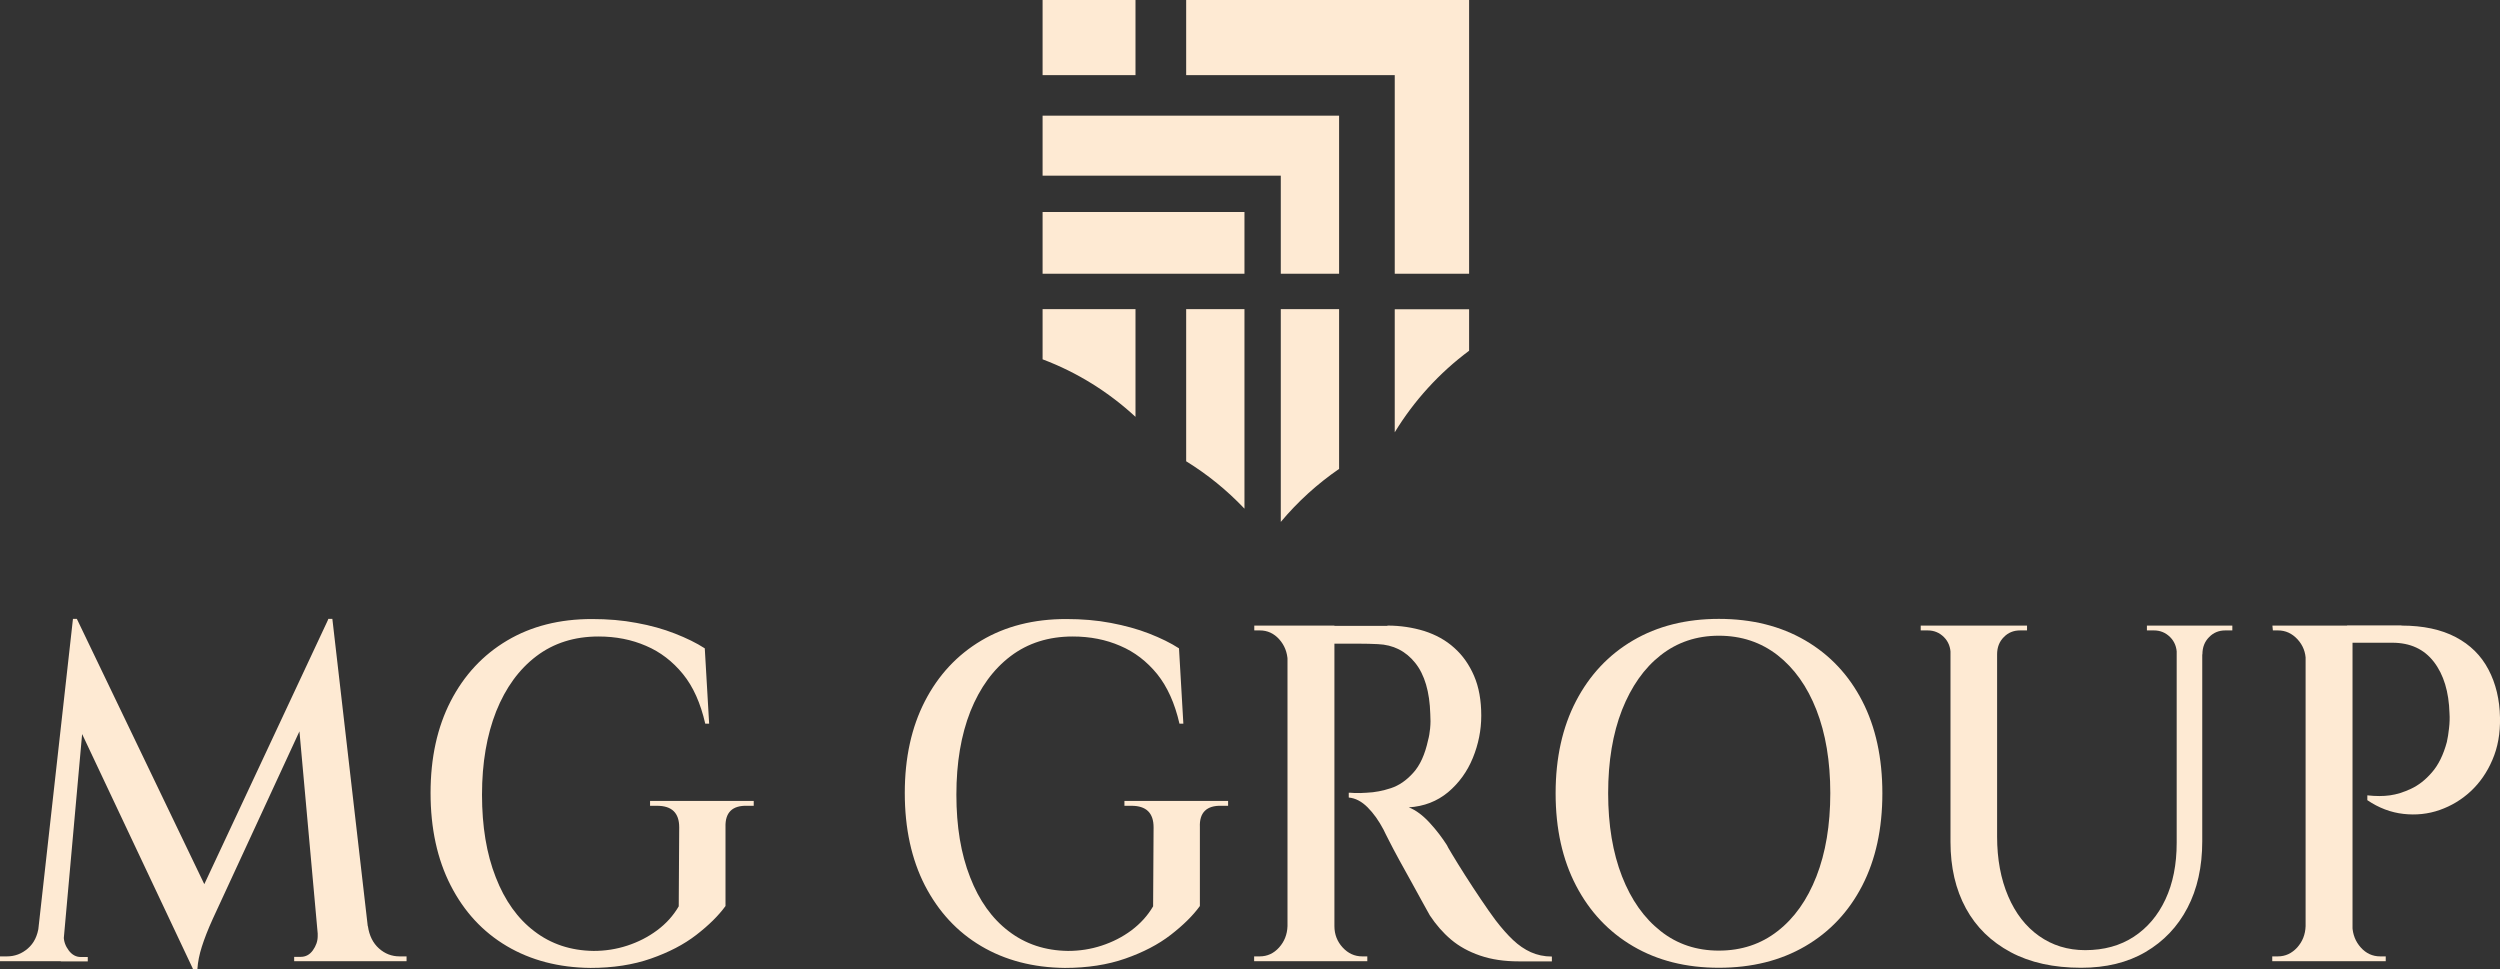
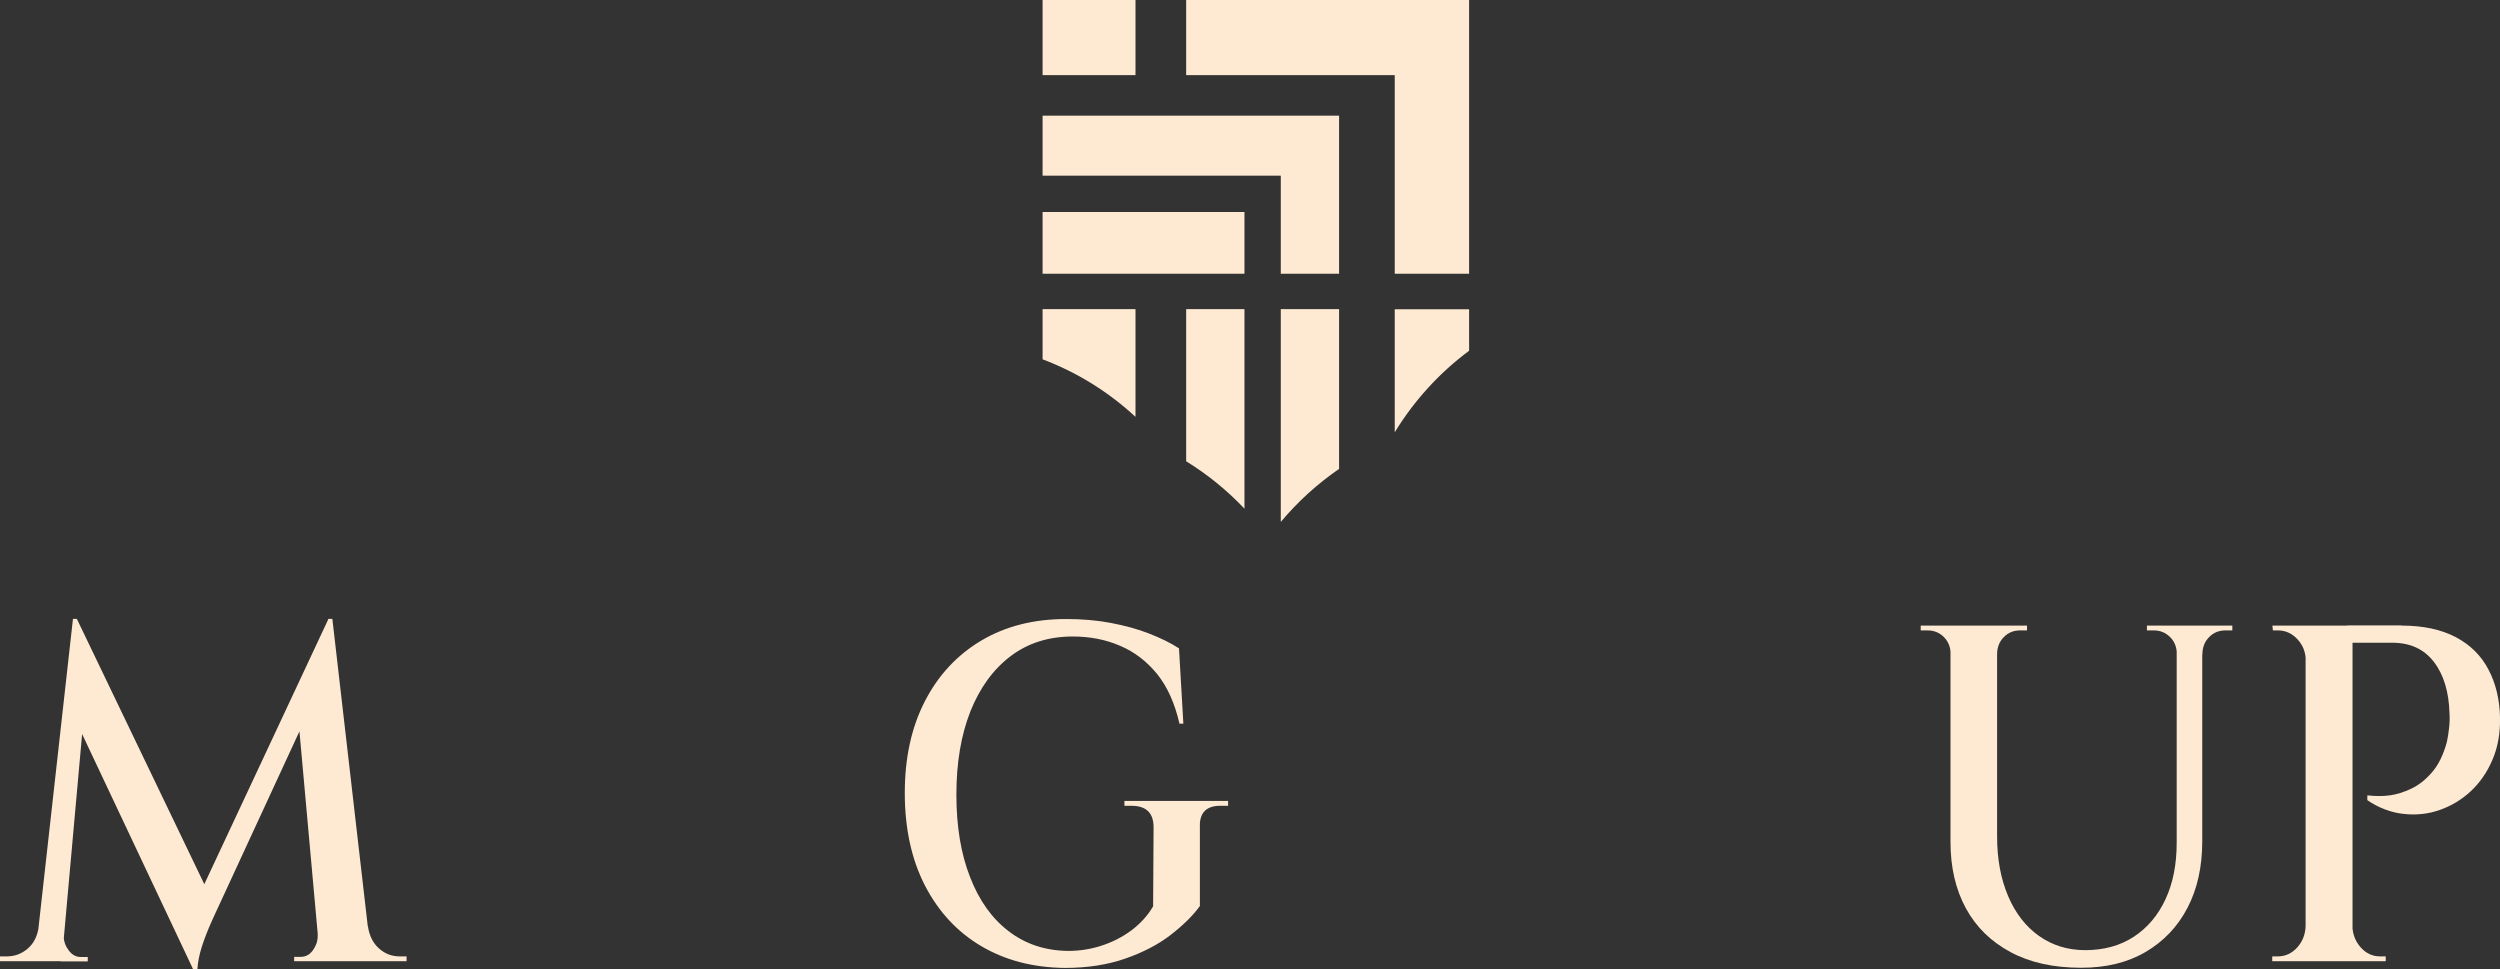
<svg xmlns="http://www.w3.org/2000/svg" version="1.1" id="Layer_1" x="0px" y="0px" viewBox="0 0 160.37 62.18" style="enable-background:new 0 0 160.37 62.18;" xml:space="preserve">
  <rect x="0" y="0" width="160.37" height="62.18" fill="#333333" stroke="none" />
  <style type="text/css"> .st0{fill:#FEEAD3;} </style>
  <g>
    <path class="st0" d="M72.84,0h-5.96v4.82h5.96V0z M76.09,0v4.82h13.38v12.74h4.77V0H76.09z M66.88,11.27h15.28v6.29h3.74V7.42 H66.88V11.27z M66.88,17.56h12.95V13.6H66.88V17.56z M66.88,23.05c2.23,0.84,4.24,2.1,5.96,3.69v-6.91h-5.96V23.05z M76.09,29.59 c1.38,0.85,2.63,1.87,3.74,3.04v-12.8h-3.74V29.59z M82.16,33.48c1.08-1.29,2.34-2.44,3.74-3.4V19.83h-3.74V33.48z M89.47,27.73 c1.24-2.03,2.86-3.81,4.77-5.23v-2.66h-4.77V27.73z" />
    <g>
      <path class="st0" d="M3.09,59.41v2.25H0v-0.31c0.02,0,0.17,0,0.45,0c0.5,0,0.95-0.17,1.34-0.51c0.39-0.34,0.62-0.81,0.7-1.43H3.09 z M4.68,39.7h0.25l0.78,2.46l-1.75,19.5H2.23L4.68,39.7z M4.09,59.91c0,0.02,0,0.04,0,0.06s0,0.05,0,0.09 c0,0.33,0.11,0.63,0.32,0.91c0.21,0.28,0.47,0.42,0.77,0.42h0.45v0.28H3.9v-1.75H4.09z M4.93,39.7l8.57,17.84l-1.11,4.64 l-8.07-17.1L4.93,39.7z M21.07,39.7l0.22,2.71l-7.63,16.51c-0.32,0.7-0.55,1.3-0.71,1.8c-0.16,0.5-0.26,0.99-0.29,1.46h-0.28 l-0.75-2.31L21.07,39.7z M20.38,59.91h0.19v1.75h-1.7v-0.28h0.42c0.32,0,0.58-0.14,0.78-0.42c0.2-0.28,0.31-0.58,0.31-0.91 c0-0.04,0-0.07,0-0.09S20.38,59.93,20.38,59.91z M21.32,39.7l2.53,21.96h-3.31l-1.48-16.39l2-5.57H21.32z M22.99,59.41h0.61 c0.09,0.62,0.33,1.09,0.71,1.43c0.38,0.34,0.82,0.51,1.32,0.51c0.28,0,0.43,0,0.45,0v0.31h-3.09V59.41z" />
-       <path class="st0" d="M46.54,53.05v5.07c-0.45,0.62-1.07,1.23-1.87,1.85s-1.77,1.12-2.91,1.52c-1.14,0.4-2.44,0.6-3.88,0.6 c-2.04-0.02-3.83-0.49-5.37-1.4c-1.54-0.91-2.74-2.21-3.6-3.89c-0.86-1.68-1.29-3.66-1.29-5.93c0-2.26,0.43-4.22,1.29-5.89 c0.86-1.67,2.07-2.97,3.62-3.89c1.55-0.92,3.36-1.38,5.44-1.38c1.02,0,1.98,0.08,2.87,0.25c0.89,0.16,1.71,0.39,2.45,0.68 s1.38,0.6,1.92,0.95l0.28,4.83h-0.25c-0.3-1.31-0.77-2.37-1.43-3.18c-0.66-0.81-1.45-1.42-2.37-1.81c-0.92-0.4-1.93-0.6-3.05-0.6 c-1.54,0-2.87,0.42-3.98,1.26c-1.11,0.84-1.97,2.02-2.58,3.54c-0.6,1.52-0.91,3.3-0.91,5.35c0,2.03,0.29,3.79,0.88,5.29 c0.58,1.5,1.41,2.66,2.48,3.47c1.07,0.82,2.33,1.24,3.8,1.26c0.74,0,1.46-0.11,2.16-0.34c0.7-0.23,1.33-0.55,1.91-0.98 s1.04-0.94,1.39-1.54l0.03-5.07c0-0.92-0.47-1.38-1.42-1.38H41.7v-0.31h6.65v0.31h-0.42C46.97,51.66,46.51,52.13,46.54,53.05z" />
      <path class="st0" d="M76.97,53.05v5.07c-0.45,0.62-1.07,1.23-1.87,1.85c-0.8,0.62-1.77,1.12-2.91,1.52 c-1.14,0.4-2.44,0.6-3.88,0.6c-2.04-0.02-3.83-0.49-5.37-1.4c-1.54-0.91-2.74-2.21-3.61-3.89c-0.86-1.68-1.29-3.66-1.29-5.93 c0-2.26,0.43-4.22,1.29-5.89s2.07-2.97,3.62-3.89c1.55-0.92,3.36-1.38,5.44-1.38c1.02,0,1.98,0.08,2.87,0.25s1.71,0.39,2.45,0.68 s1.38,0.6,1.92,0.95l0.28,4.83h-0.25c-0.3-1.31-0.78-2.37-1.43-3.18c-0.66-0.81-1.45-1.42-2.37-1.81c-0.92-0.4-1.93-0.6-3.05-0.6 c-1.54,0-2.87,0.42-3.98,1.26s-1.97,2.02-2.58,3.54c-0.6,1.52-0.9,3.3-0.9,5.35c0,2.03,0.29,3.79,0.88,5.29 c0.58,1.5,1.41,2.66,2.48,3.47c1.07,0.82,2.33,1.24,3.8,1.26c0.74,0,1.46-0.11,2.16-0.34s1.33-0.55,1.91-0.98 c0.57-0.43,1.04-0.94,1.39-1.54l0.03-5.07c0-0.92-0.47-1.38-1.42-1.38h-0.45v-0.31h6.65v0.31h-0.42 C77.4,51.66,76.93,52.13,76.97,53.05z" />
-       <path class="st0" d="M82.68,42.38h-0.08c-0.02-0.53-0.2-0.99-0.54-1.37c-0.34-0.38-0.76-0.57-1.24-0.57c-0.22,0-0.34,0-0.36,0 v-0.31h2.23V42.38z M82.68,59.41v2.25h-2.23v-0.31c0.02,0,0.14,0,0.36,0c0.48,0,0.9-0.19,1.24-0.57c0.34-0.38,0.52-0.83,0.54-1.37 H82.68z M85.6,40.13v21.53h-3.01V40.13H85.6z M89,40.13c0.83,0,1.62,0.12,2.37,0.35c0.74,0.24,1.38,0.59,1.92,1.08 c0.54,0.48,0.96,1.08,1.27,1.8c0.31,0.72,0.46,1.57,0.46,2.55c0,0.92-0.18,1.83-0.54,2.71c-0.36,0.88-0.89,1.61-1.59,2.2 c-0.7,0.58-1.54,0.91-2.52,0.97c0.46,0.18,0.91,0.52,1.35,1s0.8,0.96,1.1,1.43c0,0.02,0.11,0.22,0.33,0.58 c0.22,0.37,0.5,0.82,0.83,1.34c0.33,0.52,0.68,1.05,1.03,1.57c0.35,0.52,0.66,0.96,0.92,1.31c0.39,0.51,0.77,0.94,1.13,1.28 c0.36,0.34,0.74,0.6,1.14,0.78s0.85,0.28,1.35,0.28v0.31h-2.12c-0.93,0-1.75-0.12-2.48-0.37s-1.35-0.59-1.87-1.03 c-0.52-0.44-0.97-0.96-1.36-1.55c-0.09-0.16-0.25-0.44-0.46-0.83c-0.21-0.39-0.46-0.83-0.72-1.31c-0.27-0.48-0.53-0.95-0.78-1.41 c-0.25-0.46-0.47-0.87-0.65-1.23s-0.31-0.6-0.36-0.72c-0.3-0.57-0.64-1.05-1.02-1.43c-0.38-0.38-0.78-0.59-1.21-0.63v-0.31 c0.02,0,0.14,0,0.38,0.02c0.23,0.01,0.5,0,0.79-0.02c0.5-0.02,1.01-0.12,1.53-0.29c0.52-0.17,1-0.5,1.43-0.98 c0.44-0.48,0.76-1.18,0.96-2.11c0.06-0.21,0.1-0.46,0.13-0.75c0.03-0.3,0.03-0.6,0.01-0.91c-0.04-1.43-0.36-2.53-0.97-3.29 s-1.41-1.16-2.39-1.2c-0.39-0.02-0.8-0.03-1.23-0.03s-0.79,0-1.1,0c-0.31,0-0.49,0-0.54,0c-0.09-0.39-0.19-0.77-0.28-1.14H89z M85.52,59.41h0.08c0,0.53,0.18,0.99,0.53,1.37c0.35,0.38,0.77,0.57,1.25,0.57c0.02,0,0.13,0,0.33,0v0.31h-2.2V59.41z" />
-       <path class="st0" d="M110.26,39.7c2.12,0,3.96,0.46,5.54,1.38c1.58,0.92,2.8,2.22,3.66,3.89c0.86,1.67,1.29,3.64,1.29,5.92 s-0.43,4.25-1.29,5.92c-0.86,1.67-2.08,2.97-3.66,3.89s-3.42,1.38-5.54,1.38c-2.1,0-3.93-0.46-5.5-1.38s-2.79-2.22-3.66-3.89 c-0.87-1.67-1.31-3.64-1.31-5.92s0.44-4.25,1.31-5.92c0.87-1.67,2.09-2.97,3.66-3.89C106.33,40.16,108.17,39.7,110.26,39.7z M110.26,60.98c1.45,0,2.71-0.42,3.77-1.25c1.07-0.83,1.9-2,2.49-3.51s0.89-3.29,0.89-5.34c0-2.05-0.3-3.83-0.89-5.34 s-1.42-2.67-2.49-3.51c-1.07-0.83-2.32-1.25-3.77-1.25c-1.43,0-2.67,0.42-3.73,1.25c-1.06,0.83-1.88,2-2.48,3.51 c-0.59,1.51-0.89,3.29-0.89,5.34c0,2.05,0.3,3.83,0.89,5.34c0.59,1.51,1.42,2.68,2.48,3.51 C107.59,60.57,108.84,60.98,110.26,60.98z" />
      <path class="st0" d="M125.21,40.13v1.85h-0.08c0-0.45-0.14-0.82-0.43-1.11c-0.29-0.29-0.64-0.43-1.04-0.43h-0.45v-0.31H125.21z M128.11,40.13v13.53c0,1.46,0.24,2.73,0.71,3.83c0.47,1.1,1.13,1.95,1.98,2.55s1.83,0.91,2.96,0.91c1.21,0,2.25-0.29,3.12-0.86 c0.87-0.57,1.55-1.37,2.03-2.4c0.48-1.03,0.72-2.23,0.72-3.63V40.13h1.64v13.84c0,1.64-0.32,3.07-0.95,4.27 c-0.63,1.21-1.53,2.15-2.69,2.83c-1.16,0.68-2.54,1.01-4.13,1.01c-1.76,0-3.27-0.33-4.52-1c-1.25-0.67-2.21-1.6-2.87-2.81 c-0.66-1.21-0.99-2.63-0.99-4.27V40.13H128.11z M130.03,40.13v0.31h-0.45c-0.41,0-0.76,0.14-1.04,0.43 c-0.29,0.29-0.43,0.66-0.43,1.11h-0.06v-1.85H130.03z M139.72,40.13v1.85h-0.08c0-0.45-0.14-0.82-0.43-1.11s-0.64-0.43-1.04-0.43 h-0.45v-0.31H139.72z M143.2,40.13v0.31h-0.45c-0.41,0-0.76,0.14-1.04,0.43c-0.29,0.29-0.43,0.66-0.43,1.11h-0.06v-1.85H143.2z" />
      <path class="st0" d="M147.99,42.38h-0.08c0-0.53-0.18-0.99-0.53-1.37c-0.35-0.38-0.77-0.57-1.25-0.57c-0.21,0-0.32,0-0.33,0 l-0.03-0.31h2.23V42.38z M147.99,59.41v2.25h-2.23v-0.31c0.02,0,0.14,0,0.36,0c0.48,0,0.89-0.19,1.24-0.57 c0.34-0.38,0.52-0.83,0.54-1.37H147.99z M150.91,40.13v21.53h-3.01V40.13H150.91z M154.05,40.13c1.39,0,2.55,0.25,3.48,0.74 s1.63,1.18,2.1,2.08c0.47,0.89,0.72,1.92,0.74,3.09c0.02,1-0.14,1.91-0.49,2.71c-0.34,0.8-0.81,1.47-1.39,2.01 c-0.58,0.54-1.25,0.94-1.99,1.2c-0.74,0.26-1.52,0.34-2.32,0.25c-0.81-0.09-1.58-0.38-2.32-0.88v-0.31c0.54,0.06,1.02,0.06,1.45,0 s0.88-0.2,1.35-0.42c0.47-0.22,0.92-0.56,1.34-1.05c0.42-0.48,0.74-1.13,0.96-1.95c0.06-0.25,0.1-0.54,0.14-0.88 s0.05-0.66,0.03-0.97c-0.04-1.37-0.37-2.47-1-3.29c-0.63-0.82-1.52-1.23-2.67-1.23h-2.62c-0.09-0.37-0.19-0.74-0.28-1.11H154.05z M150.82,59.41h0.08c0.02,0.53,0.2,0.99,0.54,1.37c0.34,0.38,0.76,0.57,1.24,0.57c0.02,0,0.14,0,0.36,0v0.31h-2.23V59.41z" />
    </g>
  </g>
</svg>